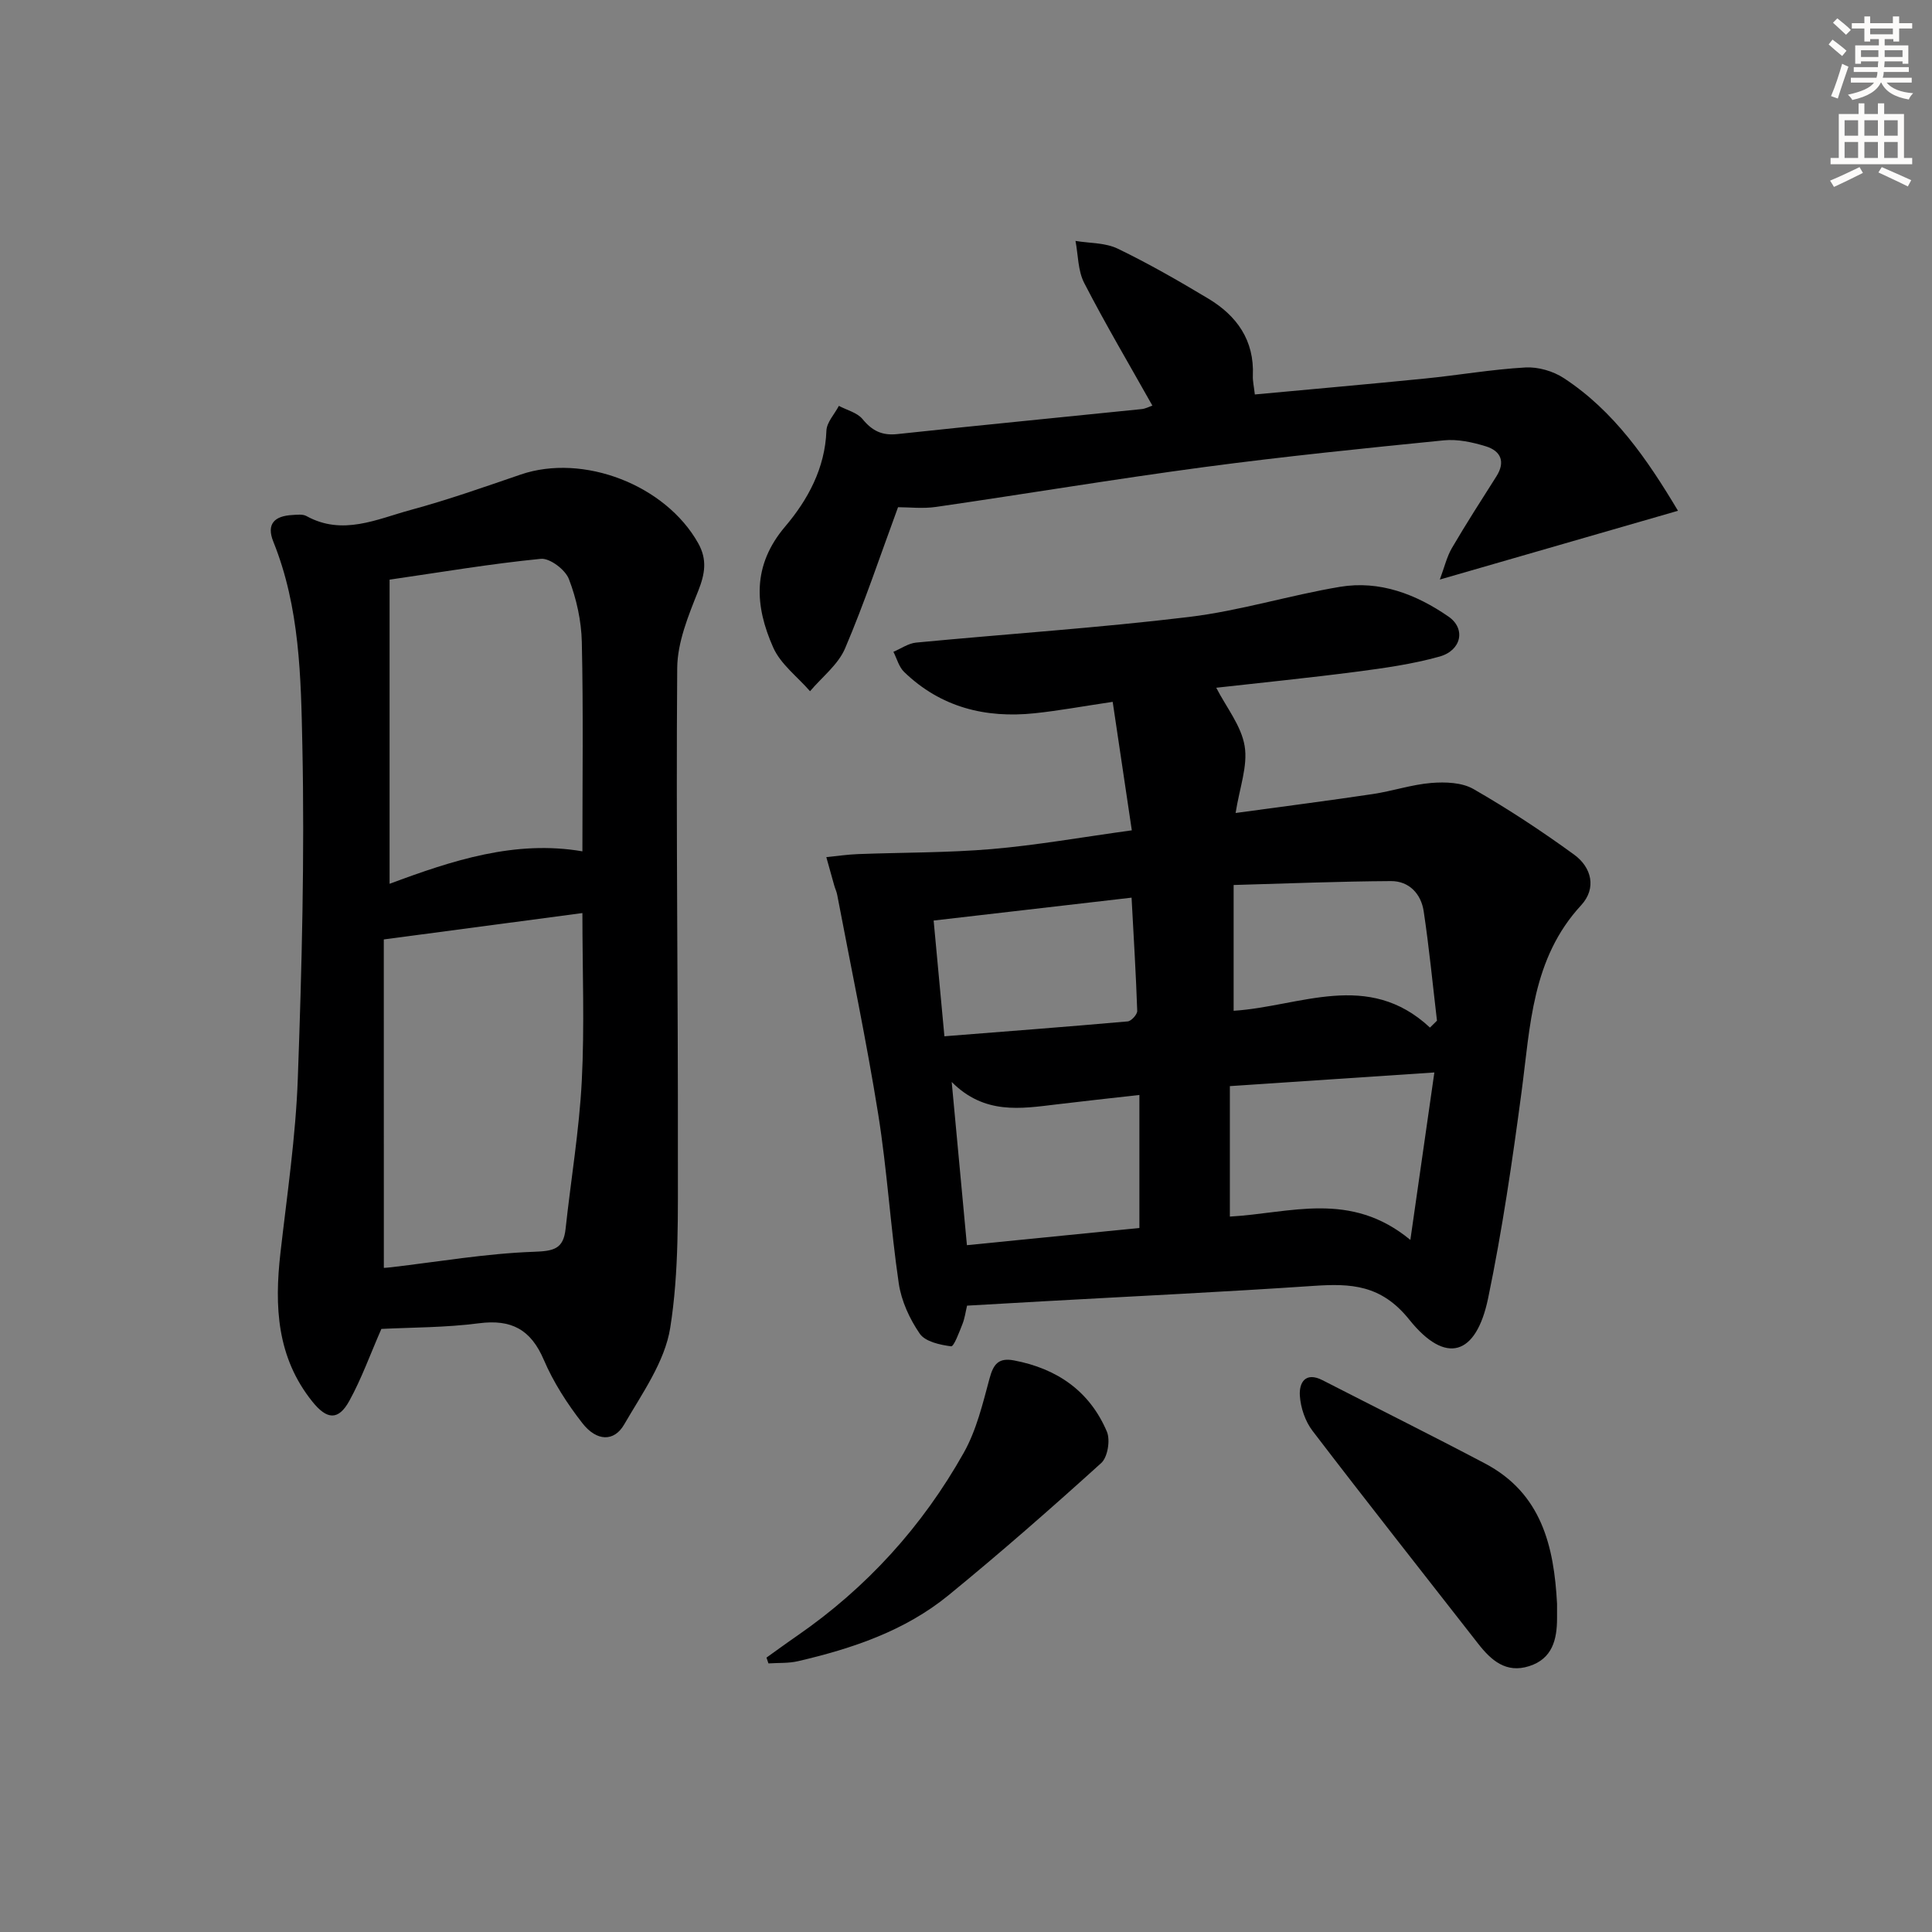
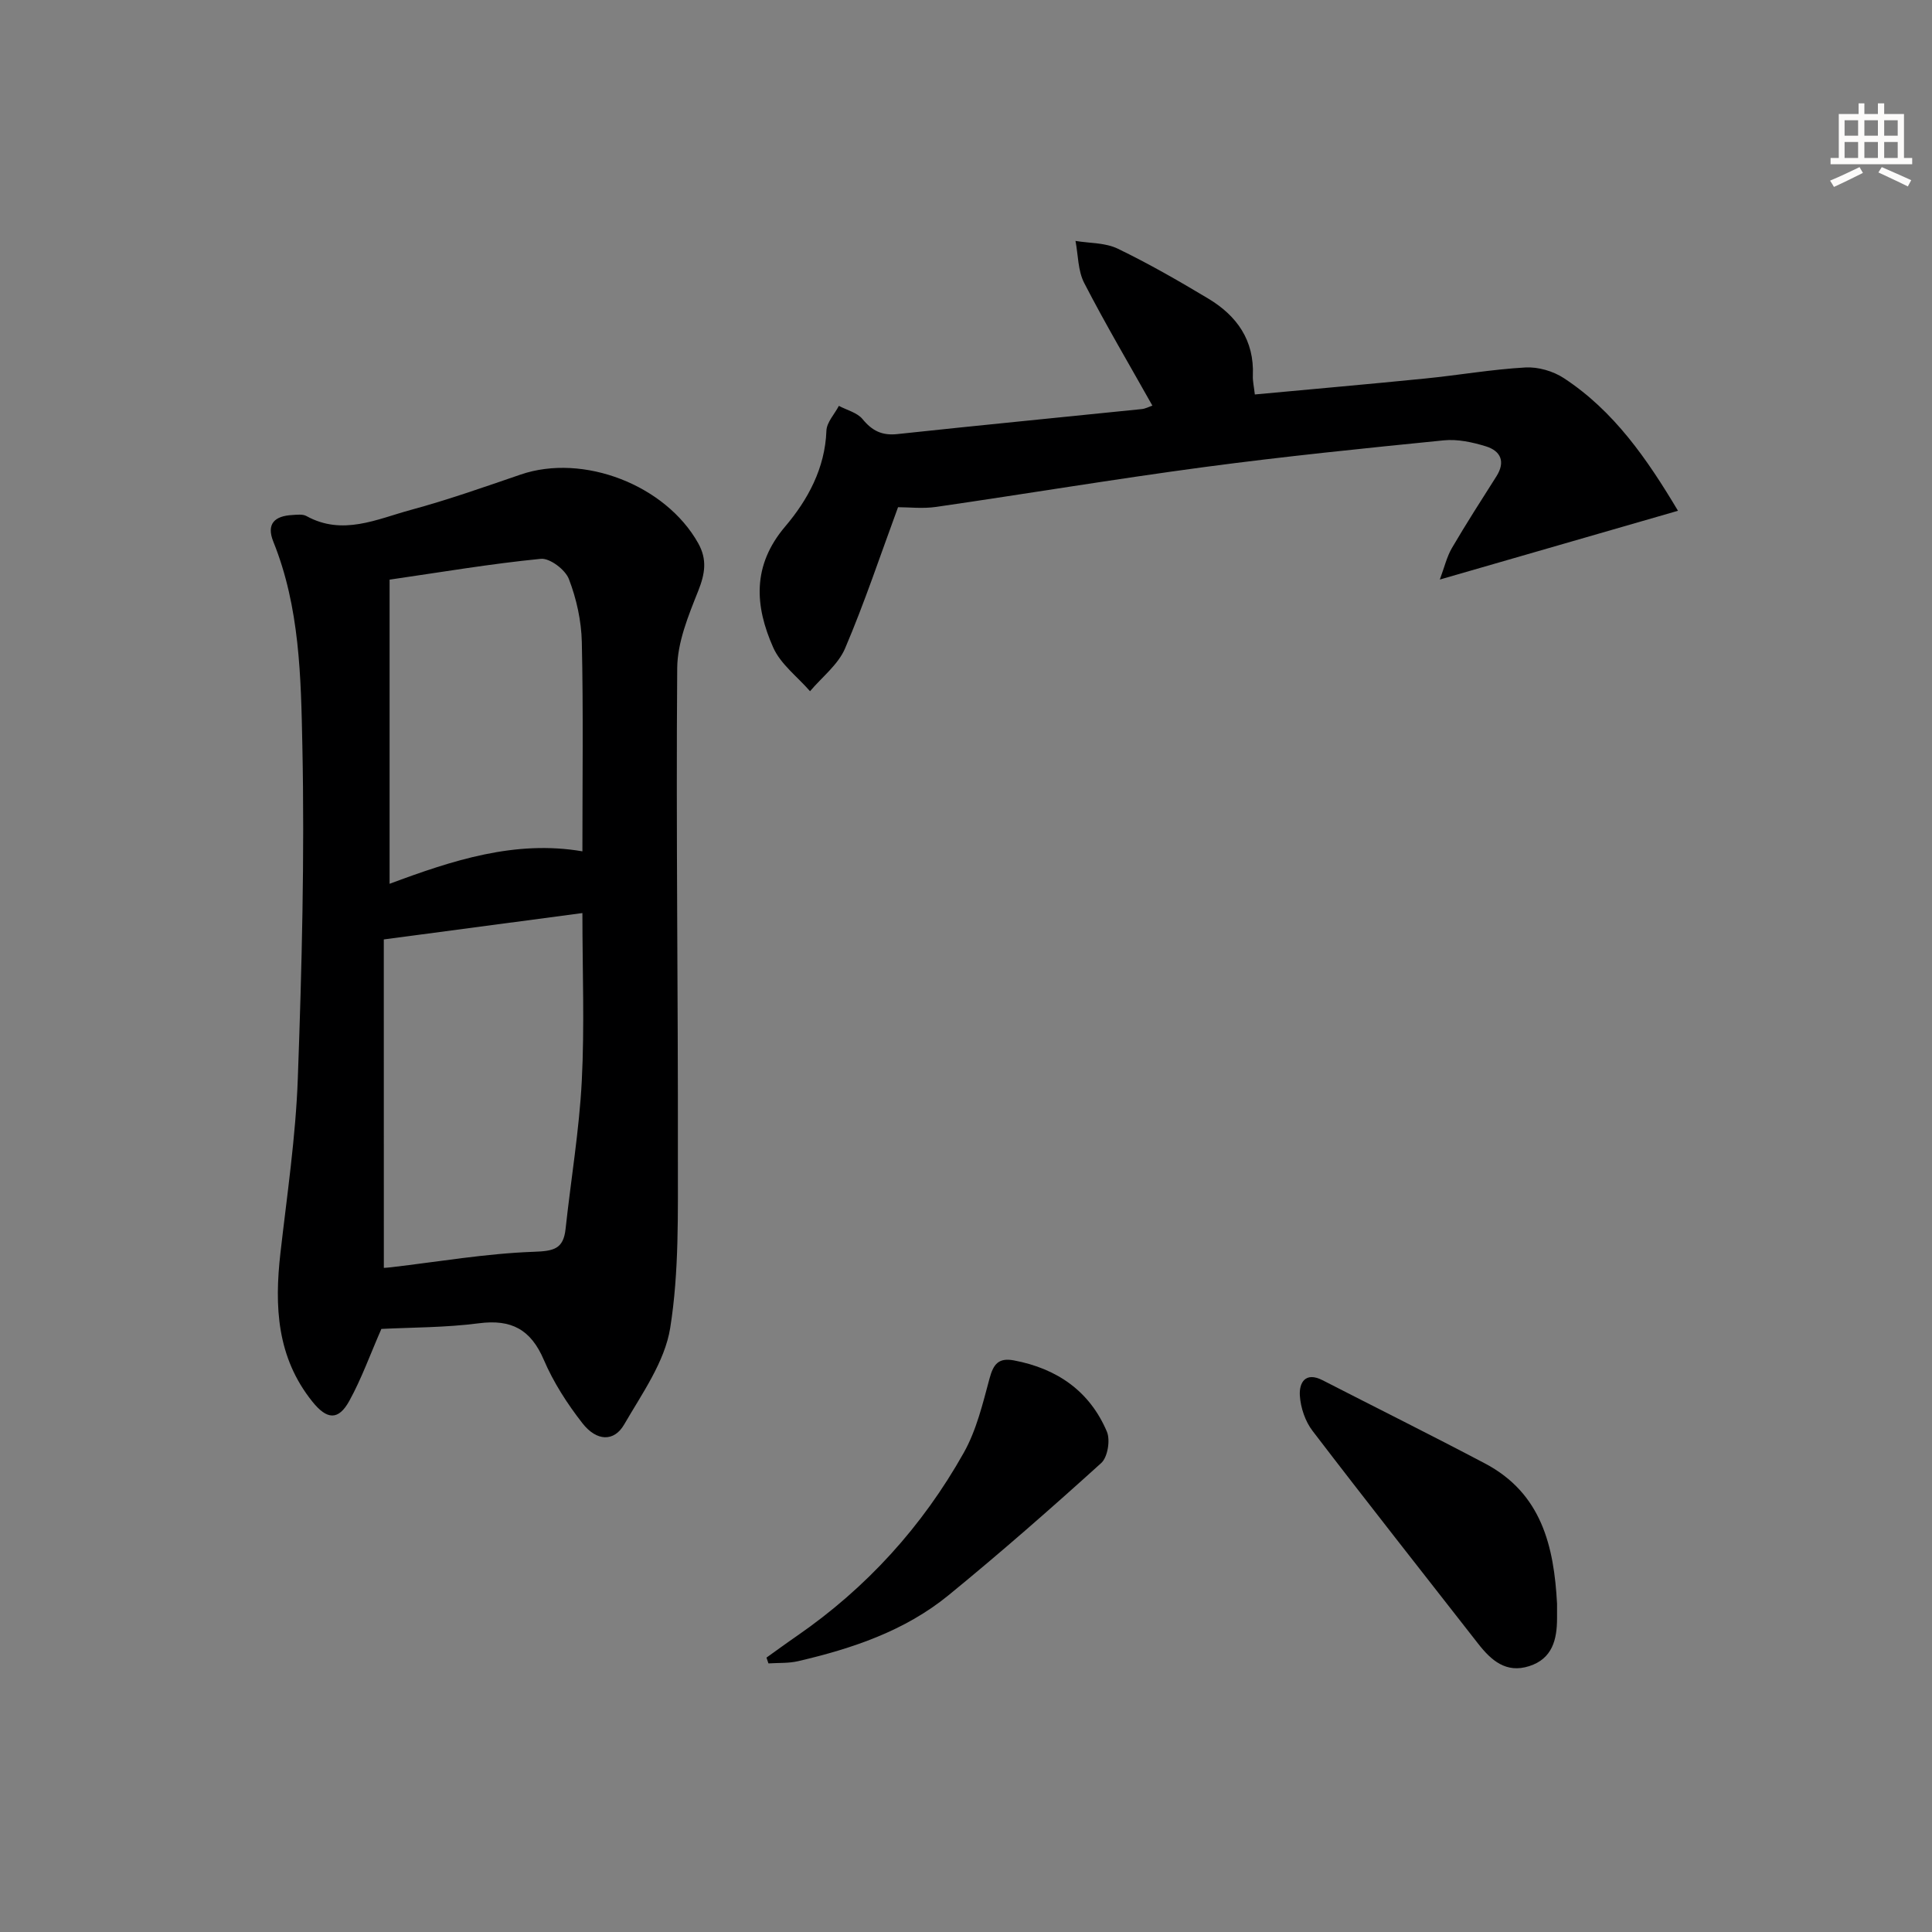
<svg xmlns="http://www.w3.org/2000/svg" enable-background="new 0 0 400 400" viewBox="0 0 400 400">
  <rect x="0" y="0" width="400" height="400" fill="#808080" stroke="none" />
  <g fill="#000001">
-     <path d="m200.22 270.32c-.31 1.3-.48 2.64-.97 3.85-.66 1.66-1.75 4.64-2.34 4.57-2.29-.3-5.34-.96-6.48-2.61-2.1-3.05-3.81-6.77-4.35-10.41-1.71-11.64-2.4-23.44-4.26-35.06-2.44-15.2-5.61-30.28-8.49-45.41-.12-.65-.42-1.26-.6-1.89-.56-1.96-1.1-3.93-1.65-5.9 2.2-.22 4.39-.55 6.59-.63 9.22-.35 18.48-.26 27.66-1.04 9.24-.79 18.41-2.42 29-3.88-1.35-9.06-2.63-17.69-3.96-26.6-6.33.94-11.2 1.84-16.12 2.36-10.23 1.08-19.49-1.23-27.06-8.55-1.08-1.04-1.5-2.76-2.22-4.17 1.57-.66 3.1-1.76 4.72-1.91 18.84-1.8 37.74-3.04 56.52-5.31 10.5-1.27 20.75-4.48 31.2-6.23 8.24-1.38 15.79 1.53 22.49 6.16 3.62 2.5 2.69 7.01-1.87 8.28-5.55 1.55-11.34 2.37-17.08 3.12-9.83 1.28-19.69 2.27-29.14 3.33 2.1 4.08 5.19 7.88 5.88 12.07.69 4.12-1.06 8.65-1.87 13.86 10.09-1.38 19.26-2.55 28.4-3.92 4.07-.61 8.06-1.97 12.14-2.3 2.88-.23 6.32-.11 8.7 1.26 7.18 4.12 14.13 8.7 20.83 13.57 3.65 2.65 4.71 6.98 1.46 10.5-10.2 11.05-10.51 24.98-12.33 38.64-1.9 14.29-3.99 28.6-6.92 42.71-2.47 11.9-8.77 13.86-16.32 4.44-5.81-7.25-12.08-7.52-19.85-6.99-18.57 1.26-37.16 2.14-55.75 3.18-5.14.28-10.27.58-15.96.91zm54.41-18.44c12.56-.7 24.93-5.44 37.37 4.83 1.79-12.47 3.34-23.28 4.97-34.67-14.87.99-28.53 1.91-42.34 2.83zm-57.59-27.87c1.12 12.06 2.13 22.88 3.15 33.79 12.49-1.24 24.43-2.43 35.71-3.56 0-9.46 0-18.31 0-27.54-6.27.71-11.7 1.29-17.13 1.95-7.44.89-14.93 2.17-21.73-4.64zm99.02-11.26c.48-.48.97-.95 1.45-1.43-.89-7.55-1.62-15.13-2.75-22.65-.54-3.61-3.02-6.27-6.78-6.25-10.73.06-21.46.5-32.57.81v26.04c13.7-.86 27.8-8.52 40.65 3.48zm-61.78-26.9c-13.75 1.59-27.19 3.14-40.98 4.74.74 7.94 1.44 15.46 2.23 23.96 12.9-1.02 25.44-1.97 37.96-3.08.74-.07 1.99-1.45 1.96-2.18-.26-7.61-.73-15.22-1.17-23.44z" />
    <path d="m78.96 275.14c-2.33 5.31-4.11 10.31-6.64 14.9-2.28 4.13-4.65 3.88-7.64.16-7.38-9.18-7.88-19.74-6.62-30.78 1.37-12.04 3.17-24.09 3.6-36.18.83-22.94 1.42-45.93.94-68.87-.29-14.18-.53-28.64-6.01-42.22-1.5-3.73.31-5.32 3.89-5.52.99-.06 2.17-.22 2.96.21 7.49 4.14 14.58.64 21.62-1.27 7.68-2.08 15.2-4.74 22.74-7.32 12.95-4.43 29.99 2.15 36.75 14.21 1.9 3.39 1.42 6.33.01 9.88-2.04 5.12-4.31 10.62-4.35 15.98-.26 33.64.19 67.29.14 100.93-.02 11.92.27 24-1.59 35.68-1.12 7.01-5.82 13.58-9.53 19.99-2.09 3.62-5.69 3.52-8.64-.25-3.14-4.02-6-8.46-8-13.13-2.69-6.29-6.71-8.44-13.43-7.57-6.9.9-13.92.85-20.2 1.17zm.51-12.64c.28-.02.9-.05 1.53-.13 9.84-1.15 19.65-2.85 29.51-3.2 4.13-.15 6.14-.55 6.59-4.76 1.1-10.2 2.82-20.36 3.35-30.58.59-11.4.13-22.85.13-34.79-13.6 1.81-26.95 3.58-41.12 5.46.01 22.65.01 45.04.01 68zm1.19-142.49v62.97c13.02-4.85 26-9.11 39.92-6.72 0-14.72.2-29.03-.12-43.33-.1-4.39-1.1-8.95-2.68-13.05-.74-1.93-3.95-4.37-5.81-4.18-10.31 1.01-20.55 2.75-31.31 4.31z" />
    <path d="m238.59 83.98c-4.82-8.58-9.72-16.86-14.12-25.4-1.31-2.54-1.24-5.78-1.8-8.7 2.93.49 6.17.36 8.74 1.6 6.42 3.1 12.63 6.67 18.75 10.34 5.92 3.55 9.55 8.64 9.23 15.94-.05 1.13.23 2.27.41 3.91 11.89-1.11 23.58-2.13 35.25-3.3 6.93-.69 13.82-1.9 20.76-2.29 2.63-.15 5.75.75 7.97 2.21 10.39 6.81 17.23 16.74 23.63 27.46-16.43 4.74-32.28 9.32-49.31 14.24.96-2.58 1.45-4.73 2.51-6.54 2.94-5.02 6.08-9.91 9.2-14.82 1.94-3.05.88-5.28-2.17-6.22-2.79-.86-5.87-1.53-8.73-1.24-16.52 1.65-33.04 3.33-49.49 5.52-18.57 2.48-37.06 5.57-55.61 8.26-2.76.4-5.62.06-7.88.06-3.71 10.07-6.95 19.82-10.97 29.24-1.44 3.37-4.78 5.93-7.25 8.86-2.6-2.99-6.09-5.59-7.63-9.06-3.8-8.57-4.41-16.93 2.49-25.05 4.66-5.49 8.25-12.04 8.53-19.82.06-1.74 1.68-3.43 2.58-5.15 1.67.89 3.79 1.39 4.9 2.74 1.99 2.43 4.04 3.45 7.23 3.1 16.84-1.81 33.69-3.44 50.54-5.17.78-.07 1.53-.48 2.24-.72z" />
    <path d="m322.37 332.04v2.99c0 4.43-.97 8.4-5.78 9.93-4.79 1.53-7.87-1.21-10.57-4.67-11.44-14.66-22.97-29.26-34.27-44.04-1.52-1.98-2.47-4.8-2.63-7.3-.17-2.68 1.14-5.01 4.7-3.19 11.21 5.75 22.49 11.36 33.64 17.24 11.69 6.17 14.28 17.11 14.91 29.04z" />
    <path d="m158.69 343.19c2.08-1.48 4.14-3 6.25-4.45 14.47-9.98 26.03-22.71 34.6-37.97 2.62-4.66 3.92-10.13 5.33-15.36.8-2.97 1.85-4.36 5.07-3.75 8.92 1.69 15.67 6.36 19.23 14.75.74 1.75.16 5.29-1.17 6.49-10.33 9.35-20.82 18.55-31.61 27.37-9.04 7.39-19.94 11.05-31.17 13.66-1.97.46-4.08.32-6.12.46-.14-.4-.28-.8-.41-1.2z" />
  </g>
-   <path d="m378.6 9.2.8-1c.9.7 1.9 1.4 2.9 2.3l-.9 1.1c-1.1-.9-2-1.7-2.8-2.4zm.5 10.7c.9-2.1 1.6-4.3 2.3-6.7.4.2.8.4 1.3.6-.7 2.1-1.5 4.3-2.2 6.6zm.4-15.2.9-.9c1 .8 2 1.6 2.8 2.4l-1 1c-1-.9-1.9-1.8-2.7-2.5zm12.5-1.3h1.2v1.4h2.7v1.1h-2.7v2.7h-1.2v-.5h-1.8v1.3h4.9v3.8h-1.2v-.5h-3.7c0 .4-.1.9-.1 1.2h5.1v1h-5.2c0 .5-.1.9-.2 1.2h6v1h-5.2c1.1 1.3 2.9 2 5.5 2.2-.4.4-.7.8-.9 1.3-2.9-.5-4.8-1.6-5.7-3.5h-.1c-.8 1.7-2.7 2.9-5.9 3.6-.2-.4-.6-.8-.9-1.1 2.8-.6 4.6-1.4 5.4-2.5h-4.8v-1h5.3c.1-.3.2-.7.2-1.2h-4.9v-1h5c0-.4 0-.8.1-1.2h-3.6v.5h-1.2v-3.8h4.9v-1.3h-1.8v.5h-1.2v-2.7h-2.6v-1.1h2.6v-1.4h1.2v1.4h4.7v-1.4zm-6.7 8.4h3.6c0-.4 0-.9 0-1.4h-3.6zm1.9-4.7h4.7v-1.2h-4.7zm6.7 3.3h-3.7v1.4h3.7z" fill="#fcfbfa" />
  <path d="m384.7 21.4h1.3v2.2h2.8v-2.2h1.3v2.2h4.1v9.1h1.7v1.3h-16.9v-1.3h1.7v-9.1h4.1v-2.2zm.3 13.2.7 1.2c-1.8.9-3.8 1.9-6 2.9-.2-.4-.5-.8-.8-1.3 2.4-1 4.4-2 6.1-2.8zm-3.1-6.5h2.8v-3.2h-2.8zm0 4.6h2.8v-3.3h-2.8zm4.1-4.6h2.8v-3.2h-2.8zm0 4.6h2.8v-3.3h-2.8zm3.6 1.9c2.1.9 4.1 1.8 6.1 2.7l-.7 1.3c-2.2-1.1-4.2-2-6.1-2.9zm3.3-9.7h-2.8v3.2h2.8zm-2.8 7.8h2.8v-3.3h-2.8z" fill="#fcfbfa" />
</svg>